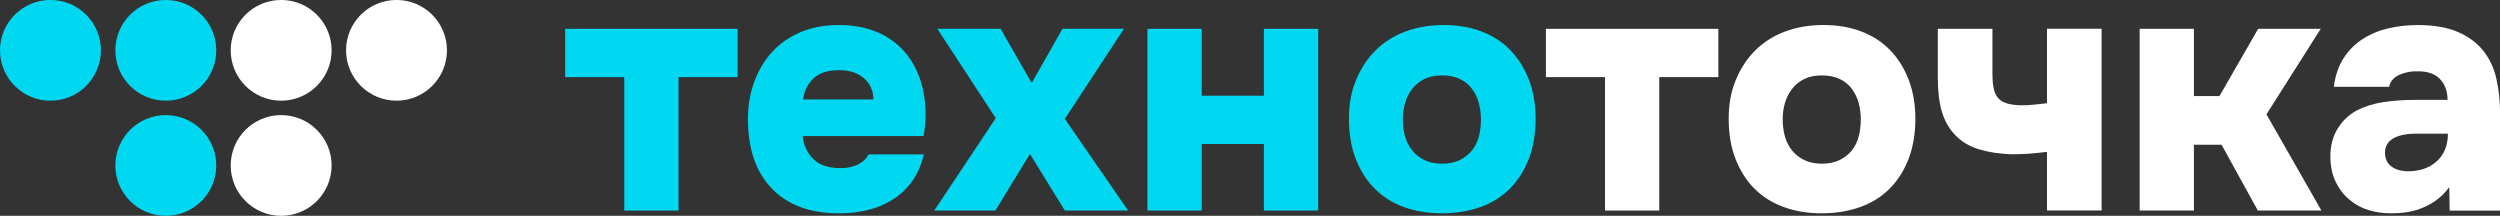
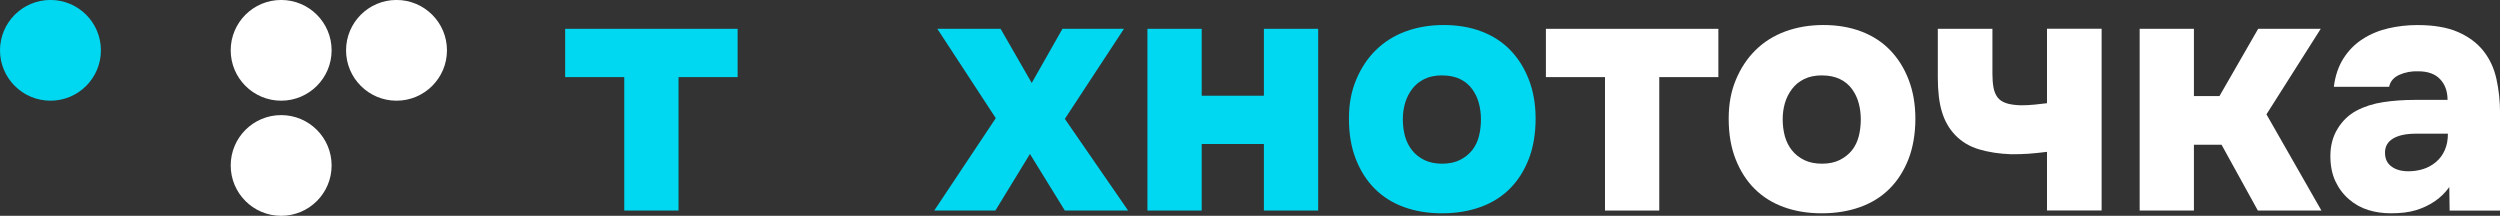
<svg xmlns="http://www.w3.org/2000/svg" xml:space="preserve" width="26.513mm" height="2.289mm" version="1.1" style="shape-rendering:geometricPrecision; text-rendering:geometricPrecision; image-rendering:optimizeQuality; fill-rule:evenodd; clip-rule:evenodd" viewBox="0 0 563.91 48.68">
  <rect x="0" y="0" width="563.91" height="48.68" fill="#333333" stroke="none" />
  <defs>
    <style type="text/css">
   
    .fil0 {fill:#00D8F1;fill-rule:nonzero}
    .fil1 {fill:white;fill-rule:nonzero}
   
  </style>
  </defs>
  <g id="Слой_x0020_1">
    <g id="_2988114751088">
      <path class="fil0" d="M11.38 22.71c6.29,0 11.38,-5.09 11.38,-11.36 0,-6.27 -5.1,-11.36 -11.38,-11.36 -6.28,0 -11.38,5.09 -11.38,11.36 0,6.27 5.1,11.36 11.38,11.36z" />
-       <path class="fil0" d="M37.4 22.71c6.29,0 11.38,-5.09 11.38,-11.36 0,-6.27 -5.1,-11.36 -11.38,-11.36 -6.28,0 -11.38,5.09 -11.38,11.36 0,6.27 5.1,11.36 11.38,11.36z" />
-       <path class="fil0" d="M37.4 48.68c6.29,0 11.38,-5.08 11.38,-11.36 0,-6.27 -5.1,-11.36 -11.38,-11.36 -6.28,0 -11.38,5.09 -11.38,11.36 0,6.27 5.1,11.36 11.38,11.36z" />
      <path class="fil1" d="M89.44 22.71c6.28,0 11.38,-5.09 11.38,-11.36 0,-6.27 -5.1,-11.36 -11.38,-11.36 -6.29,0 -11.38,5.09 -11.38,11.36 0,6.27 5.1,11.36 11.38,11.36z" />
      <path class="fil1" d="M63.42 22.71c6.28,0 11.38,-5.09 11.38,-11.36 0,-6.27 -5.1,-11.36 -11.38,-11.36 -6.29,0 -11.38,5.09 -11.38,11.36 0,6.27 5.1,11.36 11.38,11.36z" />
      <path class="fil1" d="M63.42 48.68c6.28,0 11.38,-5.08 11.38,-11.36 0,-6.27 -5.1,-11.36 -11.38,-11.36 -6.29,0 -11.38,5.09 -11.38,11.36 0,6.27 5.1,11.36 11.38,11.36z" />
      <polygon class="fil0" points="127.48,17.39 127.48,6.5 166.38,6.5 166.38,17.39 153.05,17.39 153.05,47.49 140.81,47.49 140.81,17.39 " />
-       <path class="fil0" d="M189.45 37.93c1.61,0 2.96,-0.27 4.06,-0.82 1.1,-0.54 1.9,-1.31 2.41,-2.29l12.47 0c-0.57,2.39 -1.46,4.41 -2.65,6.07 -1.19,1.66 -2.65,3.03 -4.37,4.12 -1.71,1.09 -3.6,1.88 -5.65,2.37 -2.05,0.49 -4.2,0.74 -6.43,0.74 -6.5,0 -11.55,-1.85 -15.16,-5.56 -3.61,-3.71 -5.42,-8.96 -5.42,-15.75 0,-3.01 0.48,-5.8 1.44,-8.4 0.96,-2.59 2.31,-4.84 4.06,-6.73 1.74,-1.9 3.87,-3.37 6.39,-4.44 2.52,-1.06 5.36,-1.6 8.54,-1.6 3.17,0 5.98,0.49 8.42,1.48 2.44,0.98 4.49,2.39 6.16,4.2 1.66,1.81 2.92,3.97 3.78,6.46 0.86,2.49 1.28,5.19 1.28,8.09 0,0.83 -0.04,1.62 -0.11,2.37 -0.08,0.75 -0.19,1.57 -0.35,2.45l-27.28 0c0.21,1.97 0.97,3.66 2.3,5.06 1.33,1.4 3.36,2.13 6.12,2.17l-0 0.02zm7.56 -15.48c0,-1.92 -0.69,-3.5 -2.07,-4.75 -1.38,-1.24 -3.26,-1.87 -5.65,-1.87 -2.65,0 -4.62,0.66 -5.93,1.98 -1.3,1.32 -2.03,2.87 -2.18,4.62l15.82 0 0 0.01z" />
      <polygon class="fil0" points="239.65,6.5 253.52,6.5 240.19,26.81 254.46,47.49 240.19,47.49 232.32,34.73 224.52,47.49 210.73,47.49 224.61,26.65 211.43,6.5 225.7,6.5 232.72,18.71 239.65,6.5 " />
      <polygon class="fil0" points="271.06,21.59 285.09,21.59 285.09,6.5 297.33,6.5 297.33,47.49 285.09,47.49 285.09,32.48 271.06,32.48 271.06,47.49 258.82,47.49 258.82,6.5 271.06,6.5 " />
      <path class="fil0" d="M325.24 48.11c-3.12,0 -5.97,-0.47 -8.54,-1.4 -2.57,-0.93 -4.77,-2.31 -6.58,-4.12 -1.82,-1.81 -3.25,-4.05 -4.29,-6.69 -1.04,-2.64 -1.56,-5.68 -1.56,-9.1 0,-3.42 0.54,-6.21 1.64,-8.83 1.09,-2.61 2.57,-4.85 4.45,-6.69 1.87,-1.84 4.11,-3.24 6.71,-4.2 2.6,-0.95 5.46,-1.44 8.58,-1.44 3.12,0 5.95,0.48 8.49,1.44 2.55,0.96 4.72,2.36 6.51,4.2 1.79,1.84 3.19,4.07 4.21,6.69 1.01,2.62 1.52,5.56 1.52,8.83 0,3.27 -0.52,6.46 -1.56,9.1 -1.04,2.65 -2.47,4.88 -4.29,6.69 -1.82,1.81 -4.03,3.19 -6.63,4.12 -2.6,0.93 -5.49,1.4 -8.65,1.4l-0.01 0zm0.07 -31.11c-1.56,0 -2.9,0.27 -4.02,0.82 -1.12,0.54 -2.04,1.3 -2.76,2.25 -0.73,0.96 -1.26,2.02 -1.6,3.19 -0.34,1.17 -0.5,2.37 -0.5,3.62 0,1.4 0.17,2.7 0.5,3.89 0.34,1.19 0.87,2.24 1.6,3.15 0.73,0.91 1.65,1.63 2.76,2.18 1.12,0.54 2.45,0.82 4.02,0.82 1.56,0 2.9,-0.29 4.02,-0.85 1.12,-0.57 2.02,-1.29 2.73,-2.18 0.7,-0.88 1.21,-1.92 1.52,-3.11 0.31,-1.19 0.47,-2.49 0.47,-3.89 0,-1.24 -0.16,-2.45 -0.47,-3.62 -0.31,-1.17 -0.82,-2.23 -1.52,-3.19 -0.7,-0.96 -1.61,-1.71 -2.73,-2.25 -1.12,-0.54 -2.46,-0.82 -4.02,-0.82z" />
      <polygon class="fil1" points="348.7,17.39 348.7,6.5 387.6,6.5 387.6,17.39 374.27,17.39 374.27,47.49 362.03,47.49 362.03,17.39 " />
      <path class="fil1" d="M410.91 48.11c-3.12,0 -5.97,-0.47 -8.54,-1.4 -2.57,-0.93 -4.77,-2.31 -6.59,-4.12 -1.82,-1.81 -3.25,-4.05 -4.29,-6.69 -1.04,-2.64 -1.56,-5.68 -1.56,-9.1 0,-3.42 0.54,-6.21 1.63,-8.83 1.09,-2.61 2.57,-4.85 4.45,-6.69 1.87,-1.84 4.11,-3.24 6.71,-4.2 2.6,-0.95 5.46,-1.44 8.58,-1.44 3.12,0 5.95,0.48 8.5,1.44 2.55,0.96 4.72,2.36 6.51,4.2 1.79,1.84 3.2,4.07 4.21,6.69 1.01,2.62 1.52,5.56 1.52,8.83 0,3.27 -0.52,6.46 -1.56,9.1 -1.04,2.65 -2.47,4.88 -4.29,6.69 -1.82,1.81 -4.03,3.19 -6.63,4.12 -2.6,0.93 -5.49,1.4 -8.65,1.4l-0.01 0zm0.08 -31.11c-1.56,0 -2.9,0.27 -4.02,0.82 -1.12,0.54 -2.04,1.3 -2.76,2.25 -0.73,0.96 -1.26,2.02 -1.6,3.19 -0.34,1.17 -0.5,2.37 -0.5,3.62 0,1.4 0.17,2.7 0.5,3.89 0.34,1.19 0.87,2.24 1.6,3.15 0.73,0.91 1.65,1.63 2.76,2.18 1.12,0.54 2.45,0.82 4.02,0.82 1.56,0 2.9,-0.29 4.02,-0.85 1.12,-0.57 2.02,-1.29 2.73,-2.18 0.7,-0.88 1.21,-1.92 1.52,-3.11 0.31,-1.19 0.47,-2.49 0.47,-3.89 0,-1.24 -0.16,-2.45 -0.47,-3.62 -0.31,-1.17 -0.82,-2.23 -1.52,-3.19 -0.7,-0.96 -1.61,-1.71 -2.73,-2.25 -1.12,-0.54 -2.46,-0.82 -4.02,-0.82z" />
      <path class="fil1" d="M437.1 6.5l12.32 0 0 10.19c0,1.14 0.08,2.15 0.24,3.03 0.16,0.88 0.45,1.62 0.9,2.21 0.44,0.6 1.08,1.04 1.91,1.32 0.83,0.29 1.95,0.45 3.35,0.5 1.04,0 2.09,-0.05 3.15,-0.16 1.07,-0.1 1.99,-0.21 2.76,-0.31l0 -16.8 12.32 0 0 40.99 -12.32 0 0 -13.22c-1.66,0.21 -3.08,0.35 -4.25,0.43 -1.17,0.08 -2.46,0.11 -3.86,0.11 -2.65,-0.1 -5.04,-0.46 -7.17,-1.09 -2.13,-0.63 -3.92,-1.68 -5.38,-3.19 -1.41,-1.45 -2.42,-3.22 -3.04,-5.29 -0.63,-2.07 -0.93,-4.66 -0.93,-7.78l0 -10.97 0.01 0z" />
      <polygon class="fil1" points="494.87,32.64 494.87,47.49 482.63,47.49 482.63,6.5 494.87,6.5 494.87,21.67 500.63,21.67 509.36,6.5 523.47,6.5 511.23,25.79 523.63,47.49 509.29,47.49 501.1,32.64 " />
      <path class="fil1" d="M552.55 47.49l-0.08 -5.29c-0.94,1.3 -2.04,2.37 -3.32,3.23 -1.27,0.85 -2.68,1.52 -4.21,1.98 -1.53,0.47 -3.42,0.7 -5.65,0.7 -1.82,0 -3.52,-0.25 -5.1,-0.74 -1.58,-0.49 -3.03,-1.29 -4.33,-2.41 -1.3,-1.11 -2.33,-2.48 -3.08,-4.08 -0.75,-1.61 -1.13,-3.5 -1.13,-5.68 0,-2.34 0.54,-4.4 1.64,-6.18 1.09,-1.78 2.52,-3.15 4.29,-4.08 1.77,-0.93 3.78,-1.57 6.04,-1.91 2.26,-0.34 4.63,-0.5 7.13,-0.5l7.33 0c0,-1.92 -0.56,-3.48 -1.68,-4.67 -1.12,-1.19 -2.76,-1.78 -4.95,-1.78 -1.51,-0.05 -2.91,0.21 -4.21,0.78 -1.3,0.57 -2.08,1.48 -2.34,2.72l-12.47 0c0.31,-2.49 1.04,-4.63 2.18,-6.42 1.14,-1.79 2.58,-3.24 4.33,-4.36 1.74,-1.12 3.67,-1.92 5.77,-2.41 2.1,-0.49 4.3,-0.74 6.58,-0.74 3.69,0 6.73,0.52 9.12,1.56 2.39,1.04 4.3,2.45 5.73,4.24 1.43,1.79 2.42,3.9 2.96,6.34 0.54,2.44 0.82,4.98 0.82,7.62l0 22.09 -11.38 0 0.02 -0.02zm-0.39 -17.34l-7.17 0c-2.24,0 -3.96,0.36 -5.19,1.09 -1.22,0.73 -1.83,1.79 -1.83,3.19 0,1.4 0.48,2.39 1.44,3.11 0.96,0.73 2.25,1.09 3.86,1.09 1.14,0 2.25,-0.17 3.32,-0.5 1.07,-0.34 2.02,-0.87 2.89,-1.6 0.86,-0.73 1.52,-1.62 1.98,-2.69 0.47,-1.06 0.7,-2.29 0.7,-3.69z" />
    </g>
  </g>
</svg>